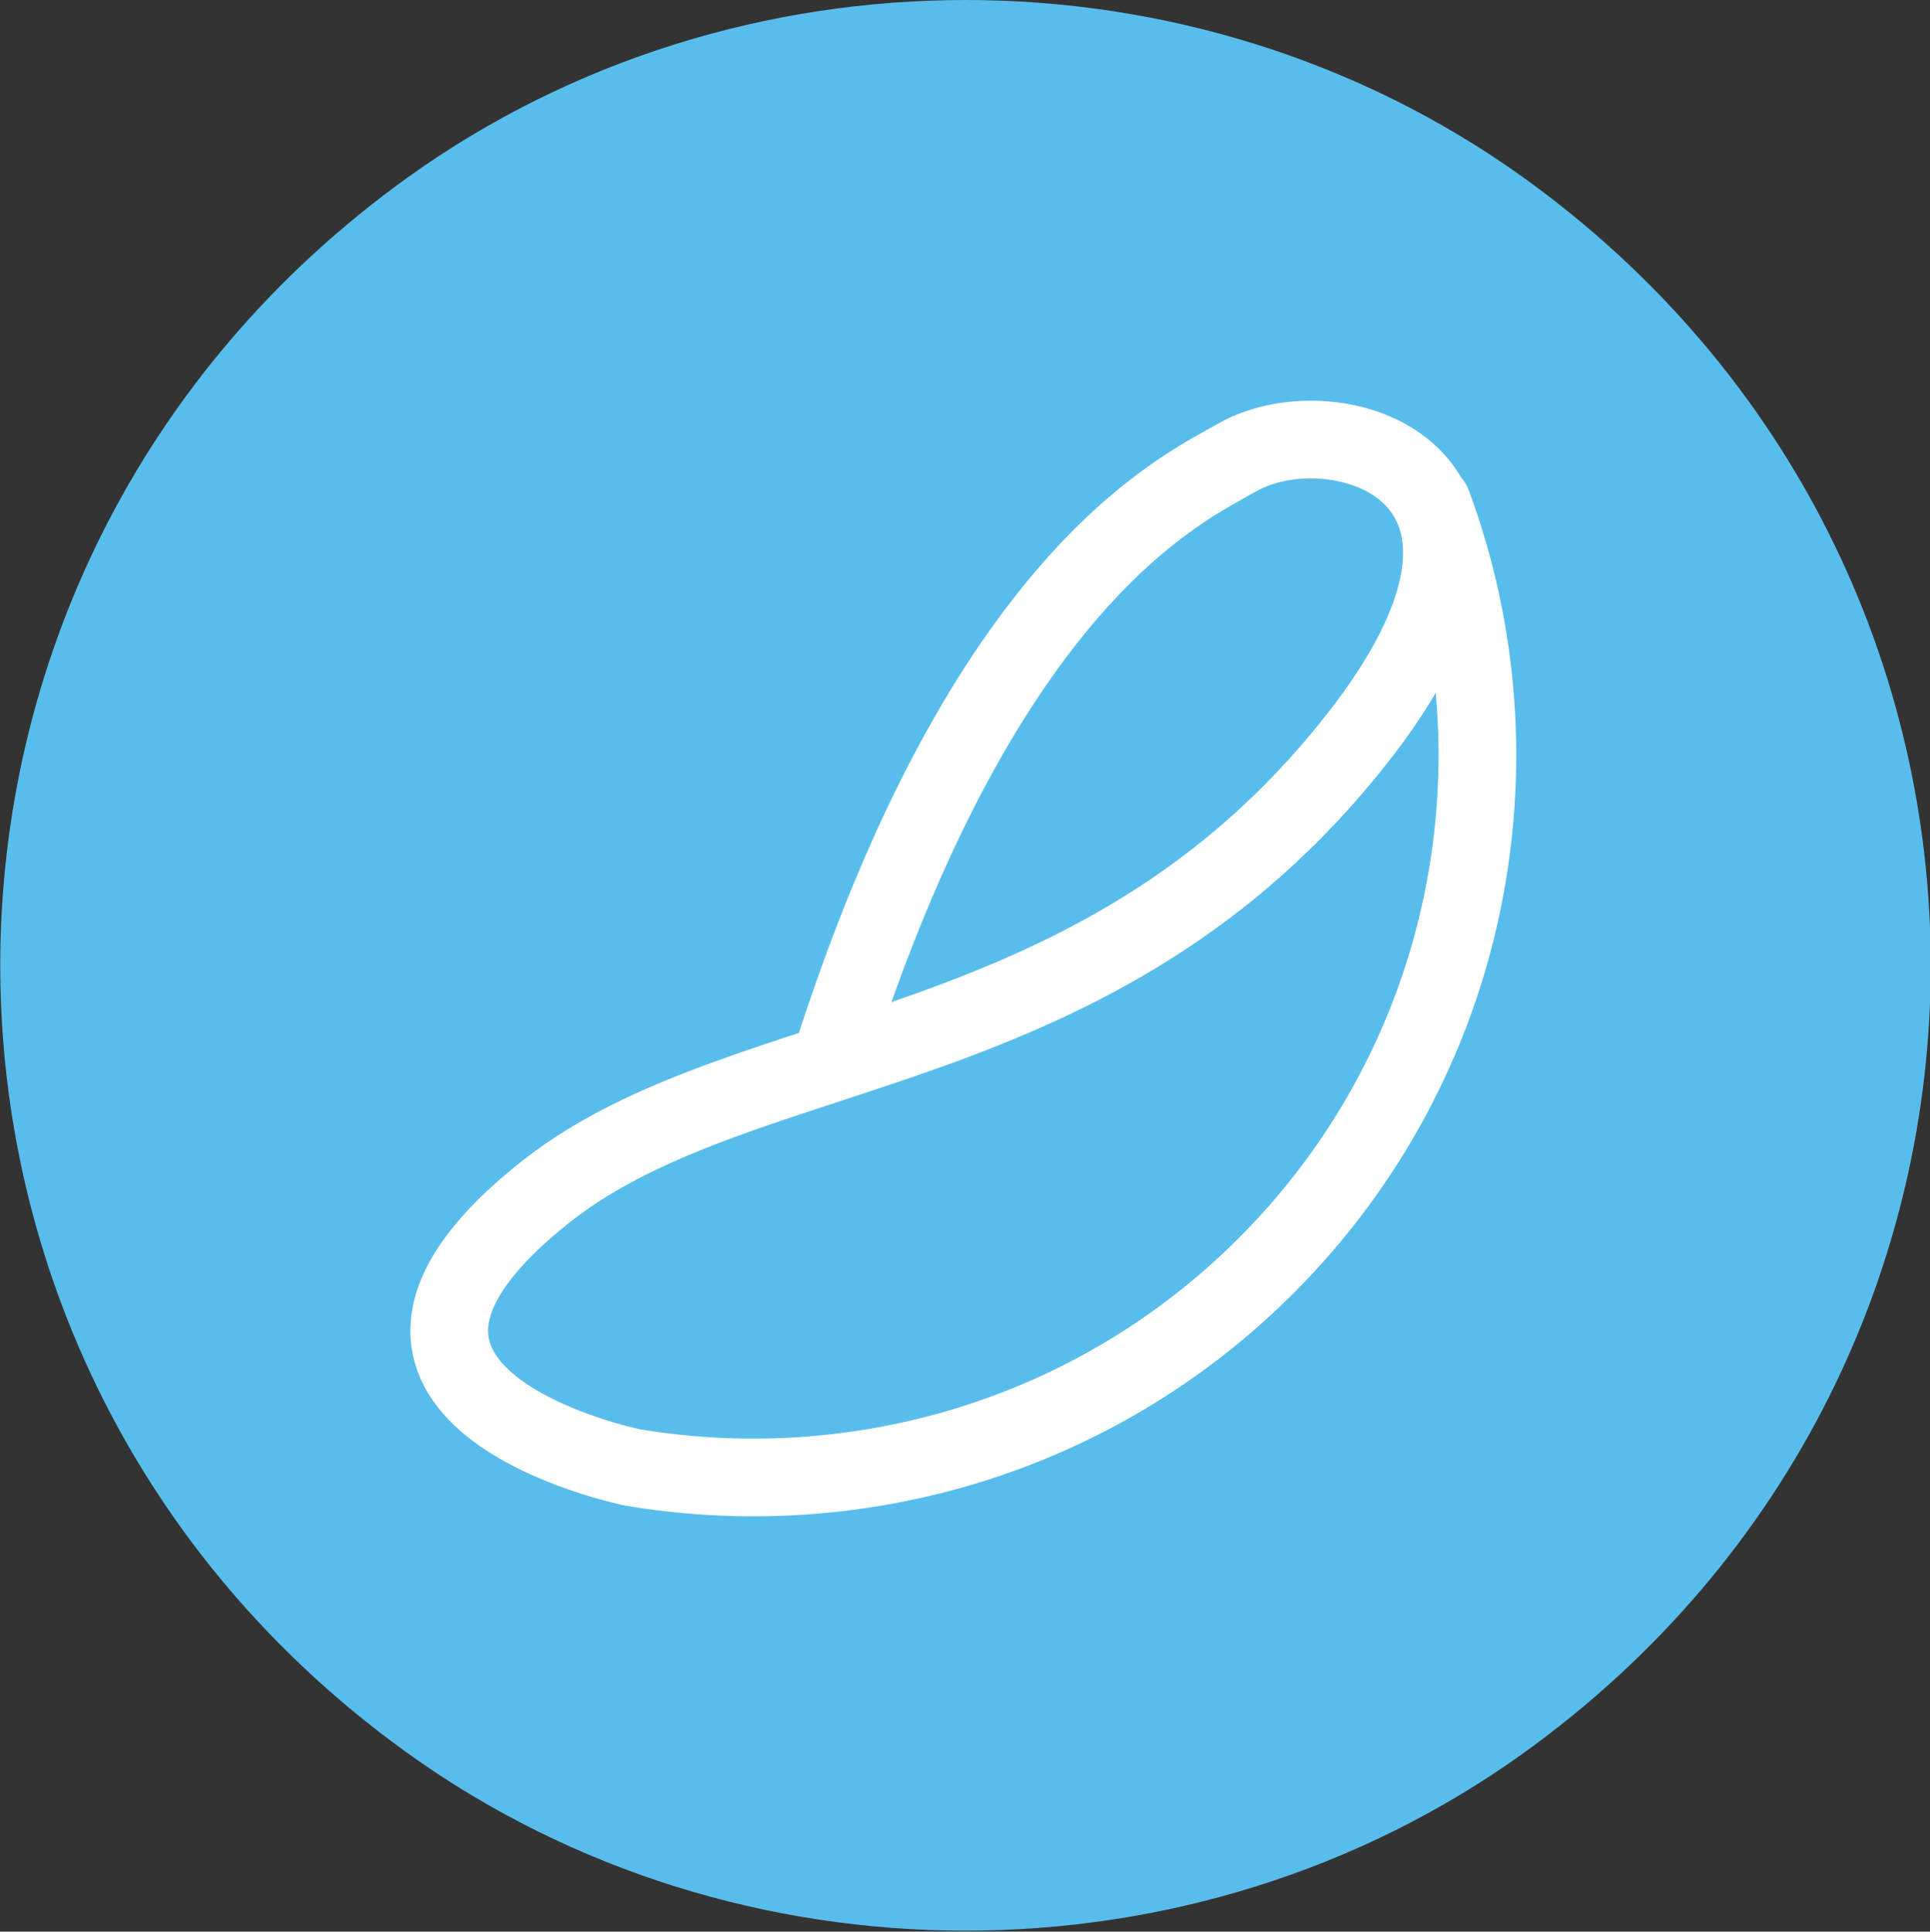
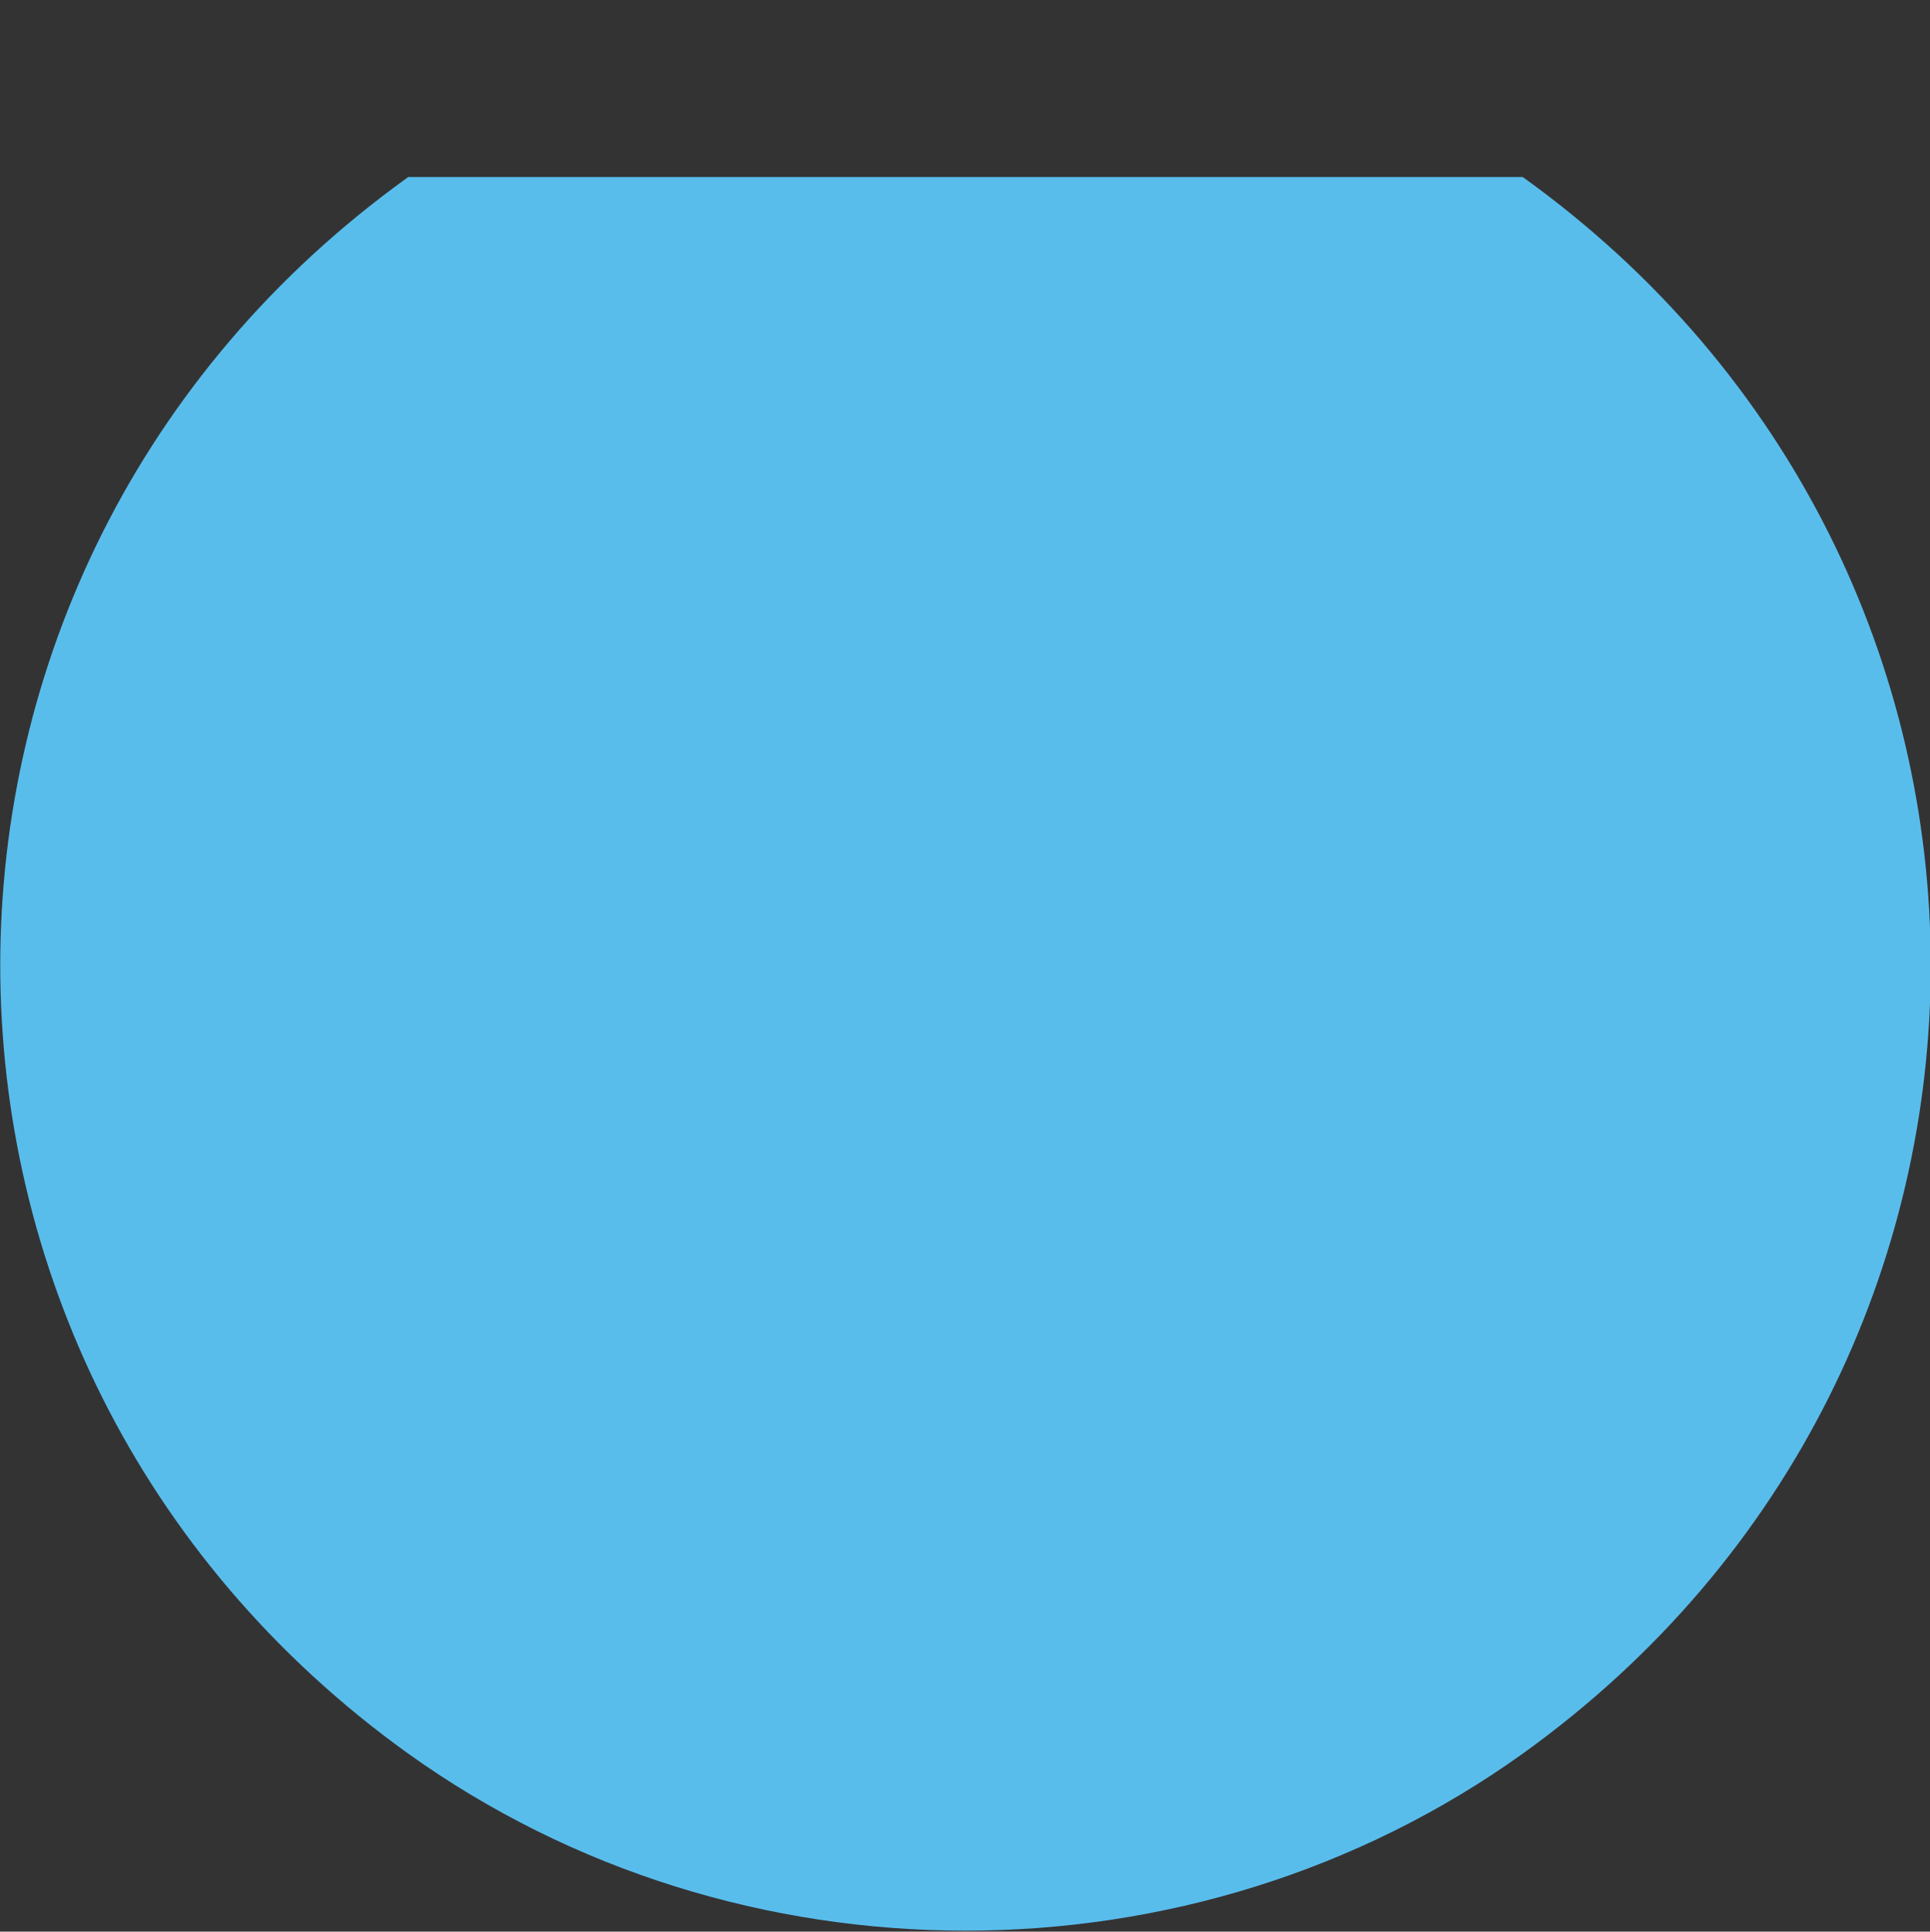
<svg xmlns="http://www.w3.org/2000/svg" version="1.1" viewBox="0 0 19.62 19.64">
  <rect x="0" y="0" width="19.62" height="19.64" fill="#333333" stroke="none" />
  <defs>
    <style>
      .cls-1 {
        fill: #59bdec;
      }

      .cls-2 {
        fill: none;
        stroke: #fff;
        stroke-linecap: round;
        stroke-linejoin: round;
        stroke-width: .79px;
      }
    </style>
  </defs>
  <g>
    <g id="_icon_contact" data-name="icon_contact">
-       <path class="cls-1" d="M15.48,1.8c5.53,3.97,5.53,12.06,0,16.03-3.35,2.4-7.98,2.4-11.33,0C-1.38,13.86-1.38,5.77,4.15,1.8c3.35-2.4,7.98-2.4,11.33,0Z" />
-       <path class="cls-2" d="M14.56,5.12c.97,2.61.4,5.66-1.69,7.75-1.75,1.75-4.17,2.43-6.44,2.05,0,0-3.54-.72-.86-2.82,2.03-1.58,5.58-1.24,8.21-4.57,2.15-2.72-.2-3.45-1.2-2.88-.56.32-2.57,1.22-4.13,6.12" />
+       <path class="cls-1" d="M15.48,1.8c5.53,3.97,5.53,12.06,0,16.03-3.35,2.4-7.98,2.4-11.33,0C-1.38,13.86-1.38,5.77,4.15,1.8Z" />
    </g>
  </g>
</svg>